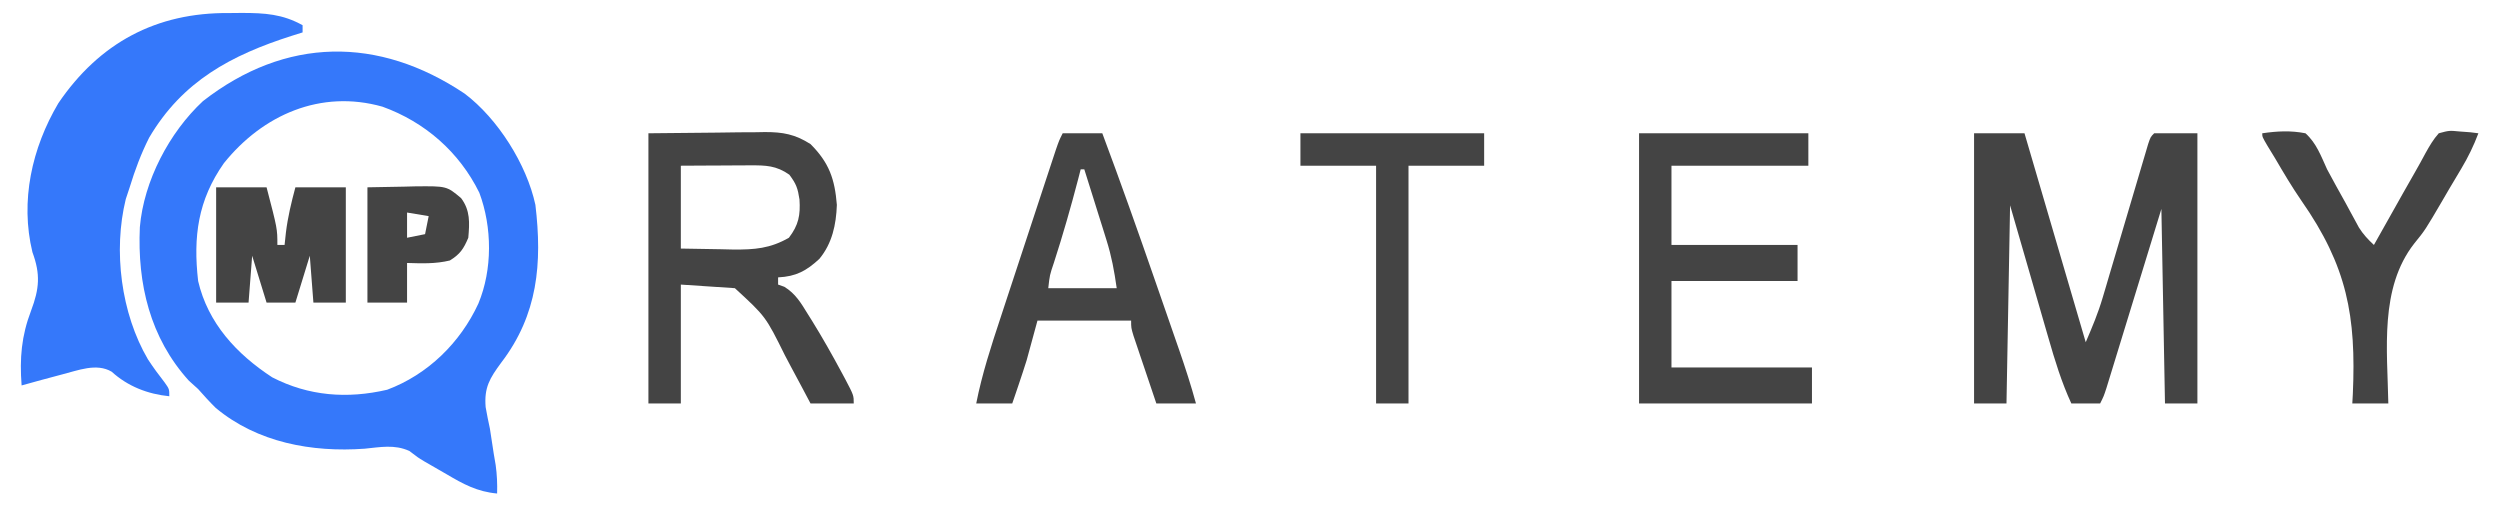
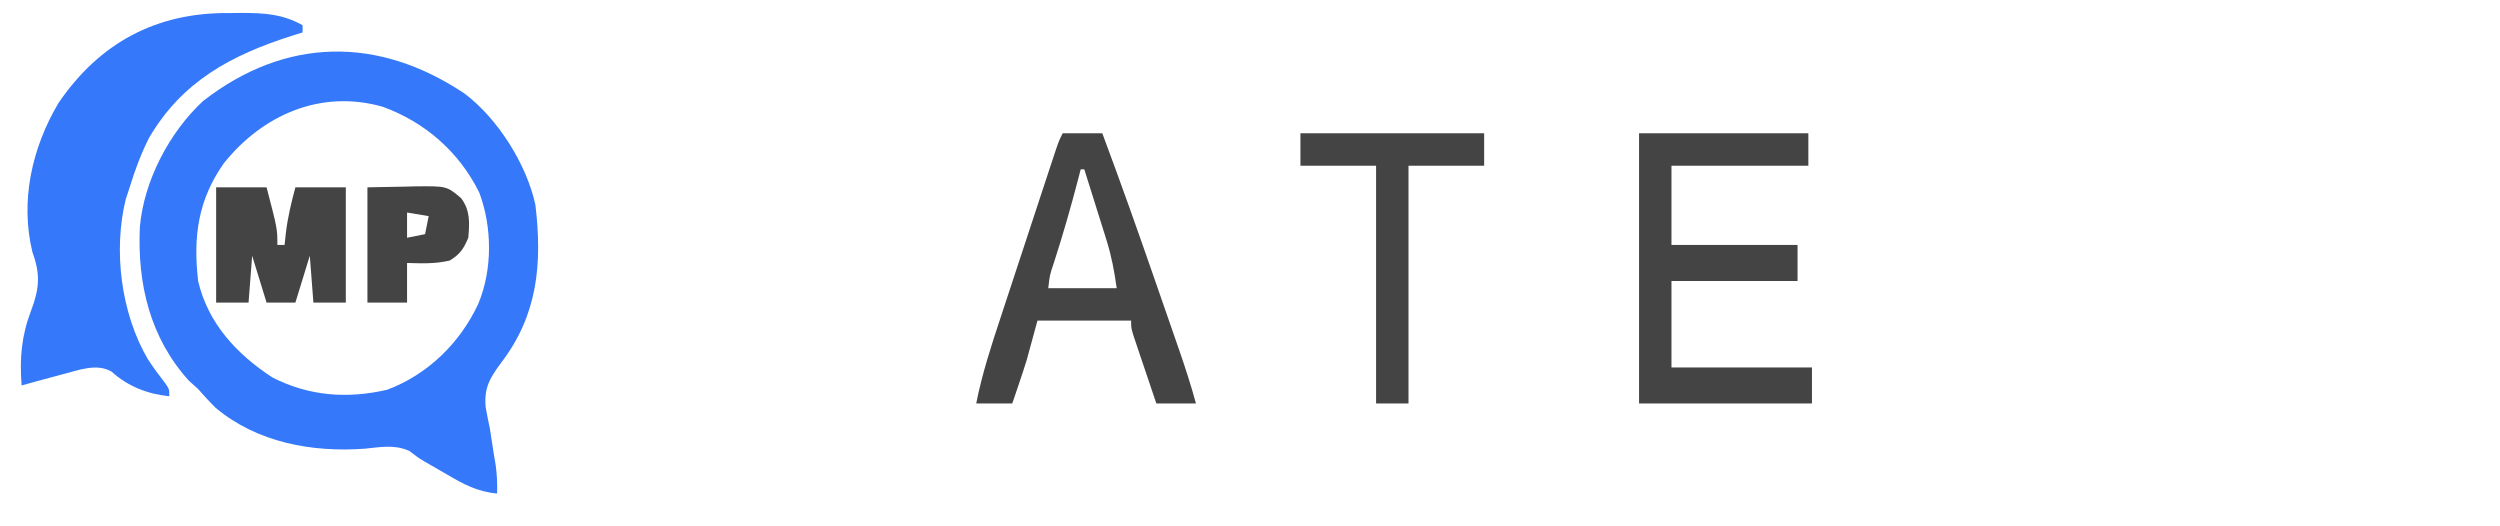
<svg xmlns="http://www.w3.org/2000/svg" version="1.1" width="694" height="146">
  <path d="M0 0 C9.179 6.93 17.195 19.597 19.629 30.875 C21.553 47.075 20.323 61.365 10.125 74.688 C6.937 79.017 5.379 81.58 5.812 87 C6.165 89.008 6.563 91.009 7 93 C7.365 95.311 7.719 97.623 8.062 99.938 C8.239 100.978 8.416 102.018 8.598 103.09 C8.969 105.774 9.075 108.295 9 111 C3.459 110.497 -0.374 108.392 -5.062 105.625 C-5.757 105.225 -6.451 104.826 -7.166 104.414 C-7.845 104.022 -8.523 103.63 -9.223 103.227 C-9.883 102.847 -10.542 102.468 -11.222 102.077 C-13 101 -13 101 -15.383 99.176 C-19.511 97.321 -23.39 98.13 -27.812 98.562 C-42.379 99.602 -57.528 96.899 -69.117 87.234 C-70.826 85.548 -72.414 83.801 -74 82 C-75.268 80.855 -75.268 80.855 -76.562 79.688 C-87.372 67.769 -90.894 52.742 -90.175 37.048 C-89.081 24.234 -81.996 10.75 -72.656 2.066 C-49.695 -15.796 -23.931 -16.023 0 0 Z M-66.848 19.301 C-74.068 29.572 -75.398 39.693 -74 52 C-71.282 63.712 -63.305 72.3 -53.434 78.746 C-43.311 83.962 -32.615 84.767 -21.516 82.191 C-10.242 77.971 -1.218 69.147 3.807 58.25 C7.733 48.791 7.644 37.068 4.062 27.5 C-1.496 16.196 -11.046 7.868 -22.83 3.613 C-39.957 -1.225 -56.055 5.861 -66.848 19.301 Z " fill="#3578FA" transform="translate(129,26)" />
  <path d="M0 0 C1.193 -0.012 2.386 -0.023 3.615 -0.035 C9.979 -0.014 14.832 0.264 20.438 3.375 C20.438 4.035 20.438 4.695 20.438 5.375 C18.987 5.829 18.987 5.829 17.508 6.293 C0.668 11.66 -12.937 18.887 -22.168 34.609 C-24.413 39.062 -26.11 43.61 -27.562 48.375 C-27.92 49.454 -28.277 50.533 -28.645 51.645 C-32.175 65.993 -29.967 83.37 -22.5 96.125 C-21.041 98.339 -19.518 100.432 -17.879 102.516 C-16.562 104.375 -16.562 104.375 -16.562 106.375 C-22.561 105.775 -28.071 103.633 -32.562 99.562 C-36.775 97.061 -41.964 99.225 -46.418 100.344 C-50.144 101.317 -53.855 102.337 -57.562 103.375 C-58.136 95.812 -57.619 89.662 -54.938 82.625 C-52.625 76.491 -52.297 72.524 -54.562 66.375 C-58.005 52.154 -54.721 37.47 -47.367 25.031 C-35.976 8.265 -20.145 -0.197 0 0 Z " fill="#3578FA" transform="translate(63.562,3.625)" />
-   <path d="M0 0 C4.62 0 9.24 0 14 0 C19.61 19.14 25.22 38.28 31 58 C32.827 53.737 34.414 49.991 35.702 45.631 C35.999 44.634 36.295 43.637 36.601 42.609 C36.911 41.555 37.22 40.5 37.539 39.414 C37.865 38.317 38.192 37.219 38.528 36.088 C39.564 32.602 40.595 29.113 41.625 25.625 C42.662 22.115 43.701 18.606 44.743 15.098 C45.391 12.918 46.035 10.738 46.677 8.557 C46.967 7.579 47.258 6.6 47.557 5.592 C47.94 4.295 47.94 4.295 48.33 2.971 C49 1 49 1 50 0 C53.96 0 57.92 0 62 0 C62 24.75 62 49.5 62 75 C59.03 75 56.06 75 53 75 C52.67 57.18 52.34 39.36 52 21 C50.857 24.731 49.713 28.461 48.535 32.305 C47.43 35.906 46.325 39.506 45.219 43.107 C44.449 45.615 43.68 48.124 42.911 50.632 C41.808 54.232 40.703 57.831 39.598 61.43 C39.253 62.557 38.908 63.684 38.553 64.845 C38.072 66.407 38.072 66.407 37.582 68 C37.159 69.379 37.159 69.379 36.728 70.785 C36 73 36 73 35 75 C32.36 75 29.72 75 27 75 C24.277 69.089 22.437 63.065 20.645 56.816 C20.372 55.88 20.1 54.943 19.82 53.978 C18.812 50.508 17.813 47.035 16.812 43.562 C14.564 35.787 12.316 28.011 10 20 C9.67 38.15 9.34 56.3 9 75 C6.03 75 3.06 75 0 75 C0 50.25 0 25.5 0 0 Z " fill="#444444" transform="translate(548,37)" />
-   <path d="M0 0 C9.467 -0.093 9.467 -0.093 19.125 -0.188 C21.106 -0.215 23.088 -0.242 25.129 -0.27 C26.714 -0.279 28.298 -0.287 29.883 -0.293 C30.694 -0.308 31.506 -0.324 32.342 -0.339 C37.324 -0.342 40.677 0.253 45 3 C50.162 8.162 51.733 12.687 52.312 19.875 C52.121 25.356 51.011 30.573 47.453 34.867 C43.874 38.177 41.001 39.756 36 40 C36 40.66 36 41.32 36 42 C36.572 42.202 37.145 42.405 37.734 42.613 C40.843 44.516 42.383 47.151 44.25 50.188 C44.634 50.799 45.018 51.41 45.414 52.04 C48.291 56.688 50.973 61.436 53.562 66.25 C53.909 66.893 54.255 67.537 54.612 68.2 C57 72.744 57 72.744 57 75 C53.04 75 49.08 75 45 75 C44.215 73.516 43.43 72.033 42.621 70.504 C41.56 68.523 40.499 66.543 39.438 64.562 C38.924 63.589 38.41 62.615 37.881 61.611 C32.55 50.858 32.55 50.858 24 43 C19.05 42.67 14.1 42.34 9 42 C9 52.89 9 63.78 9 75 C6.03 75 3.06 75 0 75 C0 50.25 0 25.5 0 0 Z M9 9 C9 16.59 9 24.18 9 32 C12.651 32.062 16.301 32.124 20.062 32.188 C21.2 32.215 22.337 32.242 23.508 32.27 C29.461 32.319 33.795 31.987 39 29 C41.704 25.452 42.216 22.716 41.938 18.375 C41.462 15.271 41.058 14.077 39.125 11.5 C35.5 8.941 32.55 8.88 28.238 8.902 C26.561 8.907 26.561 8.907 24.85 8.912 C23.682 8.92 22.515 8.929 21.312 8.938 C20.134 8.942 18.955 8.947 17.74 8.951 C14.827 8.963 11.913 8.981 9 9 Z " fill="#444444" transform="translate(180,37)" />
  <path d="M0 0 C15.51 0 31.02 0 47 0 C47 2.97 47 5.94 47 9 C34.46 9 21.92 9 9 9 C9 16.26 9 23.52 9 31 C20.55 31 32.1 31 44 31 C44 34.3 44 37.6 44 41 C32.45 41 20.9 41 9 41 C9 48.92 9 56.84 9 65 C21.87 65 34.74 65 48 65 C48 68.3 48 71.6 48 75 C32.16 75 16.32 75 0 75 C0 50.25 0 25.5 0 0 Z " fill="#444444" transform="translate(455,37)" />
  <path d="M0 0 C3.63 0 7.26 0 11 0 C16.081 13.597 20.933 27.267 25.681 40.984 C26.826 44.288 27.974 47.592 29.123 50.895 C29.86 53.018 30.596 55.142 31.332 57.266 C31.841 58.73 31.841 58.73 32.361 60.223 C34.052 65.118 35.639 70.004 37 75 C33.37 75 29.74 75 26 75 C24.83 71.543 23.664 68.084 22.5 64.625 C22.166 63.64 21.832 62.655 21.488 61.641 C21.172 60.7 20.857 59.759 20.531 58.789 C20.238 57.92 19.945 57.05 19.643 56.155 C19 54 19 54 19 52 C10.42 52 1.84 52 -7 52 C-7.99 55.63 -8.98 59.26 -10 63 C-10.706 65.237 -11.43 67.468 -12.188 69.688 C-12.532 70.702 -12.876 71.716 -13.23 72.762 C-13.484 73.5 -13.738 74.239 -14 75 C-17.3 75 -20.6 75 -24 75 C-22.397 66.85 -19.852 59.063 -17.246 51.191 C-16.78 49.774 -16.315 48.357 -15.849 46.94 C-14.88 43.988 -13.907 41.037 -12.932 38.087 C-11.681 34.303 -10.436 30.518 -9.193 26.732 C-8.234 23.814 -7.274 20.896 -6.313 17.979 C-5.853 16.582 -5.393 15.186 -4.934 13.789 C-4.294 11.845 -3.652 9.902 -3.01 7.959 C-2.645 6.854 -2.28 5.748 -1.904 4.61 C-1 2 -1 2 0 0 Z M5 10 C4.769 10.897 4.539 11.794 4.301 12.719 C2.263 20.517 0.06 28.226 -2.425 35.895 C-3.599 39.377 -3.599 39.377 -4 43 C2.27 43 8.54 43 15 43 C14.304 38.129 13.592 34.221 12.152 29.629 C11.795 28.478 11.437 27.328 11.068 26.143 C10.695 24.961 10.322 23.78 9.938 22.562 C9.56 21.354 9.183 20.146 8.795 18.9 C7.868 15.932 6.936 12.965 6 10 C5.67 10 5.34 10 5 10 Z " fill="#444444" transform="translate(295,37)" />
-   <path d="M0 0 C4.144 -0.603 7.874 -0.808 12 0 C15.04 2.72 16.317 6.336 18 10 C19.685 13.171 21.439 16.301 23.188 19.438 C23.616 20.231 24.045 21.024 24.487 21.841 C24.897 22.594 25.308 23.346 25.73 24.121 C26.096 24.796 26.461 25.471 26.837 26.166 C28.038 28.06 29.359 29.48 31 31 C31.368 30.345 31.735 29.69 32.114 29.016 C33.803 26.009 35.495 23.005 37.188 20 C37.766 18.97 38.344 17.94 38.939 16.879 C40.082 14.853 41.232 12.831 42.391 10.814 C43.399 9.052 44.385 7.276 45.337 5.482 C46.449 3.485 47.482 1.708 49 0 C51.895 -0.781 51.895 -0.781 54.812 -0.5 C56.276 -0.392 56.276 -0.392 57.77 -0.281 C58.874 -0.142 58.874 -0.142 60 0 C58.693 3.468 57.174 6.592 55.277 9.773 C54.475 11.121 54.475 11.121 53.657 12.495 C53.09 13.446 52.522 14.396 51.938 15.375 C51.358 16.371 50.779 17.367 50.183 18.393 C45.222 26.875 45.222 26.875 42.176 30.621 C32.534 42.964 34.727 60.08 35 75 C31.7 75 28.4 75 25 75 C25.048 74.136 25.097 73.273 25.146 72.383 C26.099 50.748 23.579 36.923 10.882 18.726 C8.246 14.908 5.906 10.939 3.562 6.938 C2.856 5.779 2.15 4.622 1.441 3.465 C0 1 0 1 0 0 Z " fill="#444444" transform="translate(628,37)" />
  <path d="M0 0 C16.83 0 33.66 0 51 0 C51 2.97 51 5.94 51 9 C44.07 9 37.14 9 30 9 C30 30.78 30 52.56 30 75 C27.03 75 24.06 75 21 75 C21 53.22 21 31.44 21 9 C14.07 9 7.14 9 0 9 C0 6.03 0 3.06 0 0 Z " fill="#444444" transform="translate(361,37)" />
  <path d="M0 0 C4.62 0 9.24 0 14 0 C17 11.5 17 11.5 17 16 C17.66 16 18.32 16 19 16 C19.124 14.845 19.247 13.69 19.375 12.5 C19.903 8.216 20.884 4.166 22 0 C26.62 0 31.24 0 36 0 C36 10.56 36 21.12 36 32 C33.03 32 30.06 32 27 32 C26.505 25.565 26.505 25.565 26 19 C24.68 23.29 23.36 27.58 22 32 C19.36 32 16.72 32 14 32 C12.68 27.71 11.36 23.42 10 19 C9.67 23.29 9.34 27.58 9 32 C6.03 32 3.06 32 0 32 C0 21.44 0 10.88 0 0 Z " fill="#444444" transform="translate(60,52)" />
  <path d="M0 0 C5.043 -0.093 5.043 -0.093 10.188 -0.188 C11.764 -0.228 11.764 -0.228 13.372 -0.27 C22.006 -0.347 22.006 -0.347 26 3 C28.566 6.422 28.364 9.846 28 14 C26.696 17.088 25.726 18.552 22.875 20.312 C18.841 21.277 15.145 21.124 11 21 C11 24.63 11 28.26 11 32 C7.37 32 3.74 32 0 32 C0 21.44 0 10.88 0 0 Z M11 7 C11 9.31 11 11.62 11 14 C12.65 13.67 14.3 13.34 16 13 C16.33 11.35 16.66 9.7 17 8 C14.03 7.505 14.03 7.505 11 7 Z " fill="#444444" transform="translate(102,52)" />
</svg>